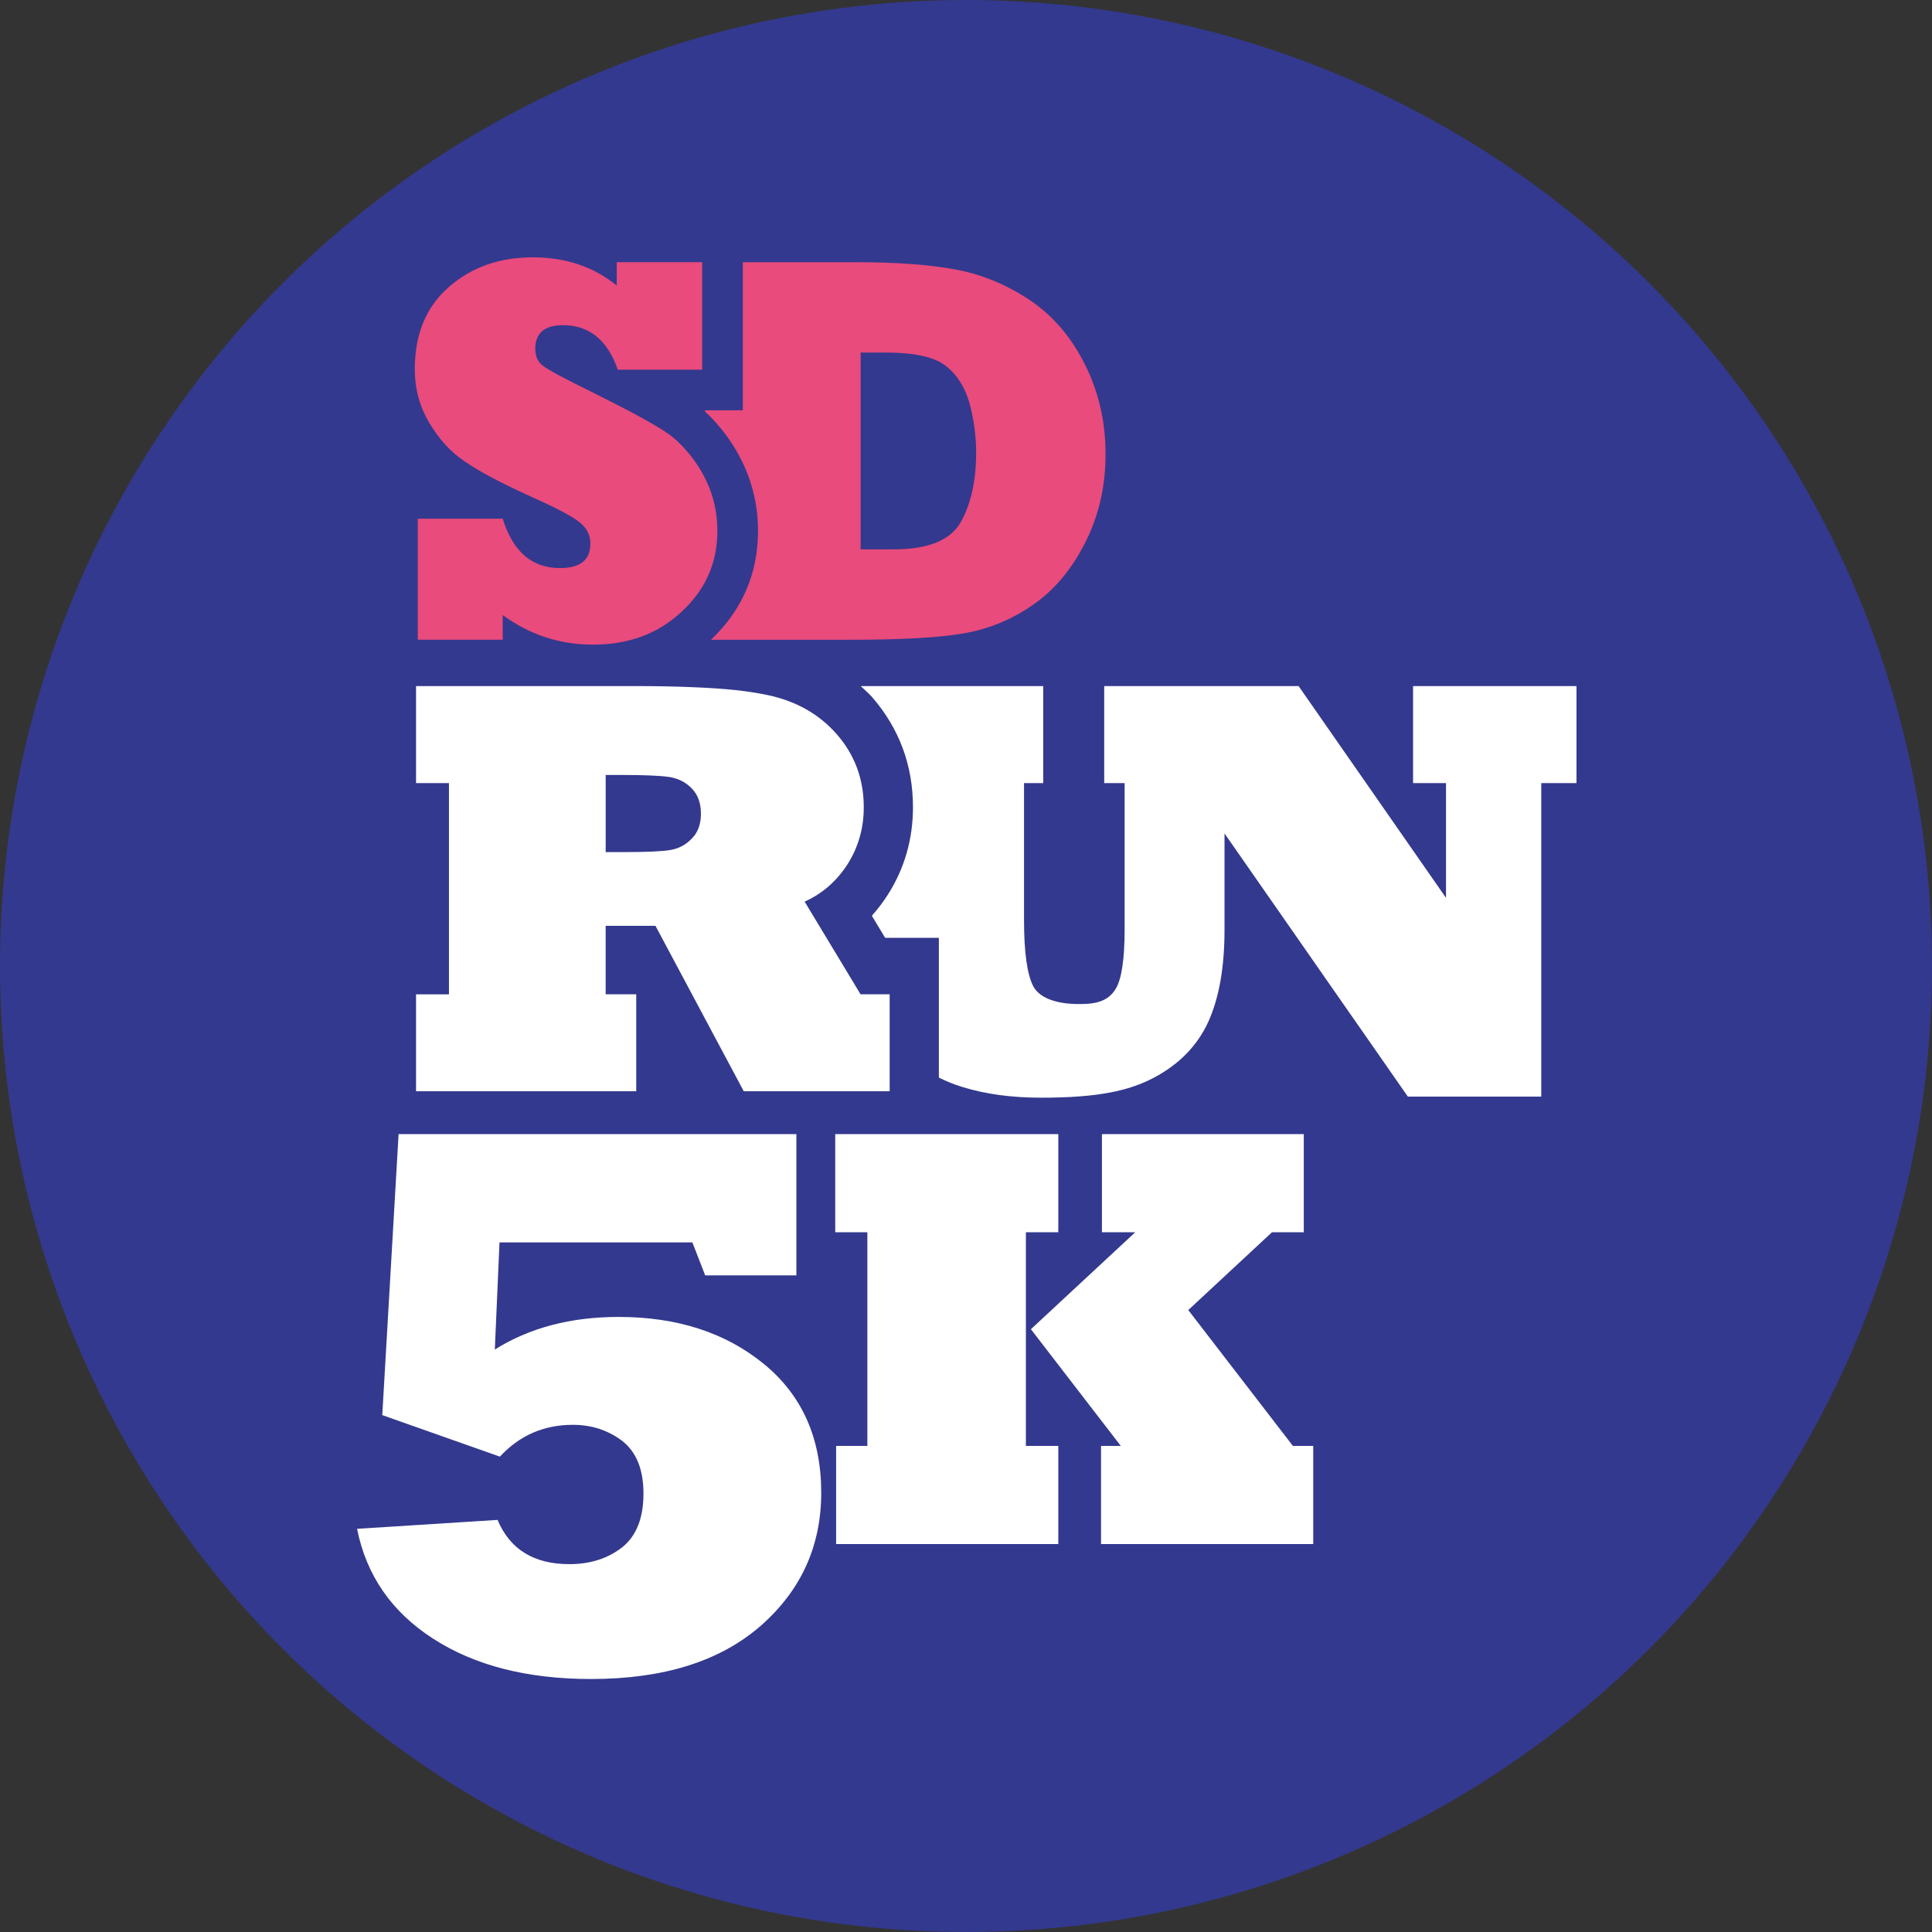
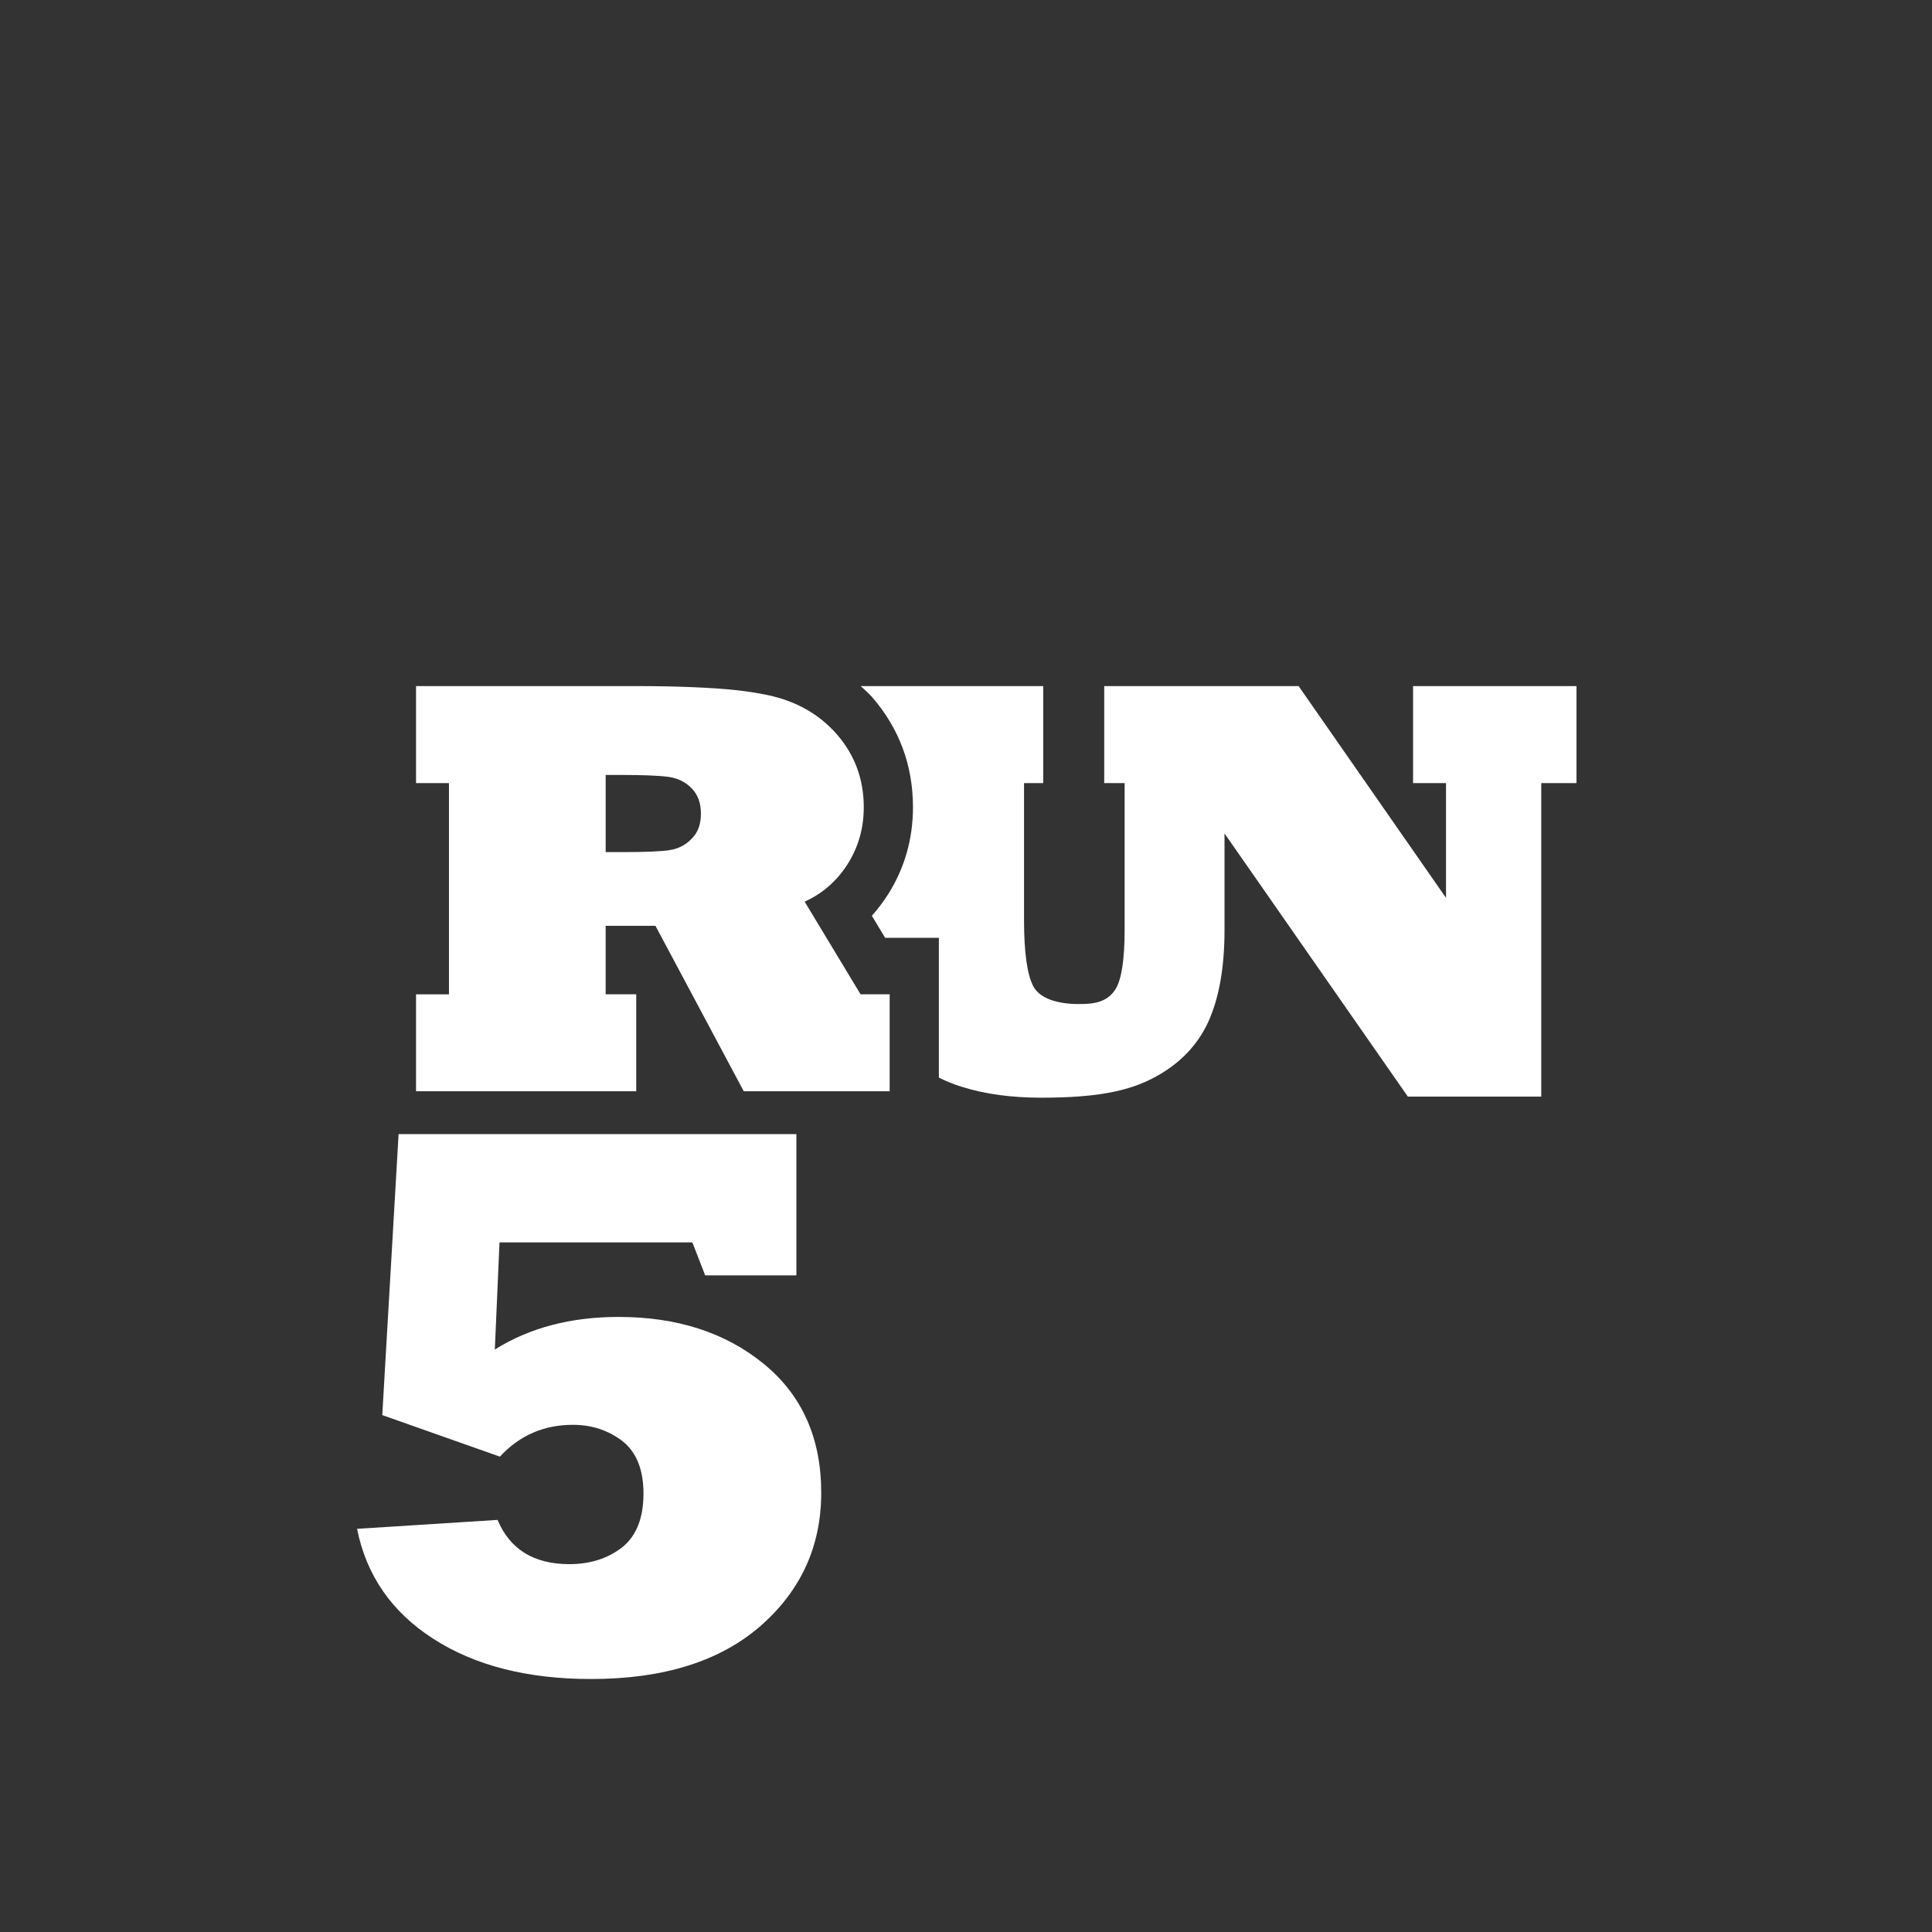
<svg xmlns="http://www.w3.org/2000/svg" version="1.1" id="Layer_1" x="0px" y="0px" width="91.092px" height="91.092px" viewBox="0 0 91.092 91.092" enable-background="new 0 0 91.092 91.092" xml:space="preserve">
  <rect x="0" y="0" width="91.092" height="91.092" fill="#333333" stroke="none" />
  <g>
-     <circle fill="#33398E" cx="45.546" cy="45.546" r="45.546" />
    <g>
      <g>
        <path fill="#FFFFFF" d="M66.625,32.348v4.574h1.553v5.411l-6.95-9.985h-1.982h-7.069h-0.114v4.574h0.114h0.848v6.893     c0,1.42-0.143,2.36-0.426,2.817c-0.284,0.466-0.743,0.668-1.374,0.699c-1.368,0.073-2.211-0.274-2.504-0.824     c-0.293-0.559-0.439-1.607-0.439-3.144v-6.441h0.905v-4.574h-8.606c0.182,0.172,0.373,0.333,0.541,0.523     c1.28,1.477,1.924,3.219,1.924,5.191c0,1.501-0.399,2.889-1.187,4.125c-0.229,0.356-0.48,0.687-0.752,0.99l0.626,1.039h2.534     v6.592c0.341,0.168,0.701,0.32,1.102,0.44c1.081,0.338,2.32,0.507,3.722,0.507c2.651,0,4.129-0.314,5.32-0.947     c1.19-0.631,2.041-1.506,2.555-2.621c0.512-1.128,0.769-2.574,0.769-4.341v-4.549l0.596,0.854l8.048,11.553h6.29V36.922h1.661     v-4.574H66.625z" />
        <path fill="#FFFFFF" d="M29.999,51.452H19.616v-4.571h1.552v-9.959h-1.552v-4.574h10.383c0.935,0,1.799,0.016,2.596,0.049     c0.796,0.031,1.48,0.077,2.047,0.136c0.568,0.061,1.089,0.14,1.565,0.242c1.338,0.284,2.422,0.901,3.255,1.853     c0.843,0.971,1.264,2.115,1.264,3.434c0,0.989-0.257,1.886-0.769,2.692c-0.514,0.796-1.187,1.382-2.019,1.757l2.636,4.369h1.373     v4.571h-6.88l-4.163-7.8h-2.348v3.229h1.442V51.452z M28.557,36.538v3.638h0.824c1.081,0,1.815-0.032,2.198-0.095     c0.412-0.064,0.759-0.246,1.045-0.55c0.282-0.284,0.424-0.673,0.424-1.167c0-0.495-0.142-0.888-0.424-1.182     c-0.285-0.301-0.647-0.485-1.086-0.55c-0.421-0.062-1.19-0.094-2.309-0.094H28.557z" />
      </g>
      <g>
-         <path fill="#E84B7C" d="M51.883,19.209c-0.162-0.699-0.397-1.357-0.704-1.97c-0.623-1.28-1.476-2.296-2.56-3.046     c-1.092-0.742-2.256-1.233-3.493-1.472c-1.229-0.239-2.816-0.358-4.761-0.358h-5.342v6.982h-1.786v0.054     c0.181,0.169,0.364,0.351,0.547,0.562c0.401,0.456,0.745,0.94,1.017,1.44c0.619,1.105,0.938,2.333,0.938,3.632     c0,2.012-0.748,3.738-2.218,5.131h6.599c2.416,0,4.198-0.102,5.35-0.307c1.16-0.205,2.227-0.644,3.199-1.317     c0.999-0.675,1.822-1.642,2.471-2.906c0.656-1.271,0.986-2.678,0.986-4.223C52.127,20.643,52.045,19.909,51.883,19.209z      M45.306,24.609c-0.486,0.861-1.54,1.292-3.161,1.292h-1.566v-9.278h1.169c1.367,0,2.312,0.209,2.843,0.627     c0.537,0.418,0.912,1.011,1.125,1.779c0.206,0.768,0.308,1.544,0.308,2.33C46.022,22.664,45.783,23.747,45.306,24.609z" />
-         <path fill="#E84B7C" d="M23.703,30.163h-4.006v-5.706h4.006c0.478,1.55,1.378,2.328,2.7,2.328c0.956,0,1.433-0.384,1.433-1.152     c0-0.401-0.166-0.734-0.499-0.999c-0.358-0.29-1.113-0.69-2.265-1.202c-1.451-0.657-2.517-1.224-3.199-1.702     c-0.64-0.435-1.186-1.035-1.637-1.804c-0.454-0.759-0.679-1.6-0.679-2.521c0-1.655,0.538-2.947,1.612-3.878     c1.068-0.93,2.38-1.394,3.943-1.394c1.56,0,2.884,0.444,3.966,1.33v-1.1h4.031v5.068h-3.981     c-0.485-1.399-1.347-2.099-2.584-2.099c-0.869,0-1.306,0.372-1.306,1.114c0,0.358,0.124,0.627,0.371,0.806     c0.239,0.188,1.01,0.601,2.317,1.242c1.748,0.869,2.917,1.505,3.506,1.906c0.299,0.196,0.604,0.472,0.914,0.825     c0.312,0.354,0.569,0.719,0.775,1.095c0.469,0.837,0.703,1.74,0.703,2.713c0,1.493-0.554,2.755-1.663,3.788     c-1.108,1.049-2.507,1.574-4.197,1.574c-1.569,0-2.99-0.464-4.261-1.395V30.163z" />
-       </g>
+         </g>
      <g>
-         <path fill="#FFFFFF" d="M49.898,72.8H39.422v-4.627h1.473V58.1H39.38v-4.627h10.518V58.1H48.37v10.073h1.528V72.8z M61.917,72.8     H51.913v-4.627h0.931l-4.238-5.502l4.919-4.571h-1.57v-4.627h9.518V58.1h-1.501l-3.946,3.668l4.933,6.405h0.959V72.8z" />
-       </g>
+         </g>
      <g>
        <path fill="#FFFFFF" d="M16.835,72.083l6.624-0.421c0.586,1.391,1.714,2.086,3.385,2.086c0.988,0,1.824-0.268,2.507-0.805     c0.659-0.537,0.988-1.378,0.988-2.525c0-1.122-0.329-1.946-0.988-2.47c-0.671-0.512-1.452-0.769-2.342-0.769     c-1.366,0-2.513,0.5-3.44,1.5l-5.545-1.958l0.769-13.248h18.756v6.661h-4.3l-0.604-1.555h-9.094l-0.22,5.05     c1.635-1.025,3.58-1.537,5.837-1.537c2.757,0,5.038,0.738,6.844,2.214c1.805,1.476,2.708,3.501,2.708,6.075     c0,2.513-0.951,4.605-2.855,6.276c-1.915,1.672-4.581,2.507-7.997,2.507c-3.001,0-5.484-0.634-7.448-1.903     C18.469,76.005,17.274,74.278,16.835,72.083z" />
      </g>
    </g>
  </g>
</svg>